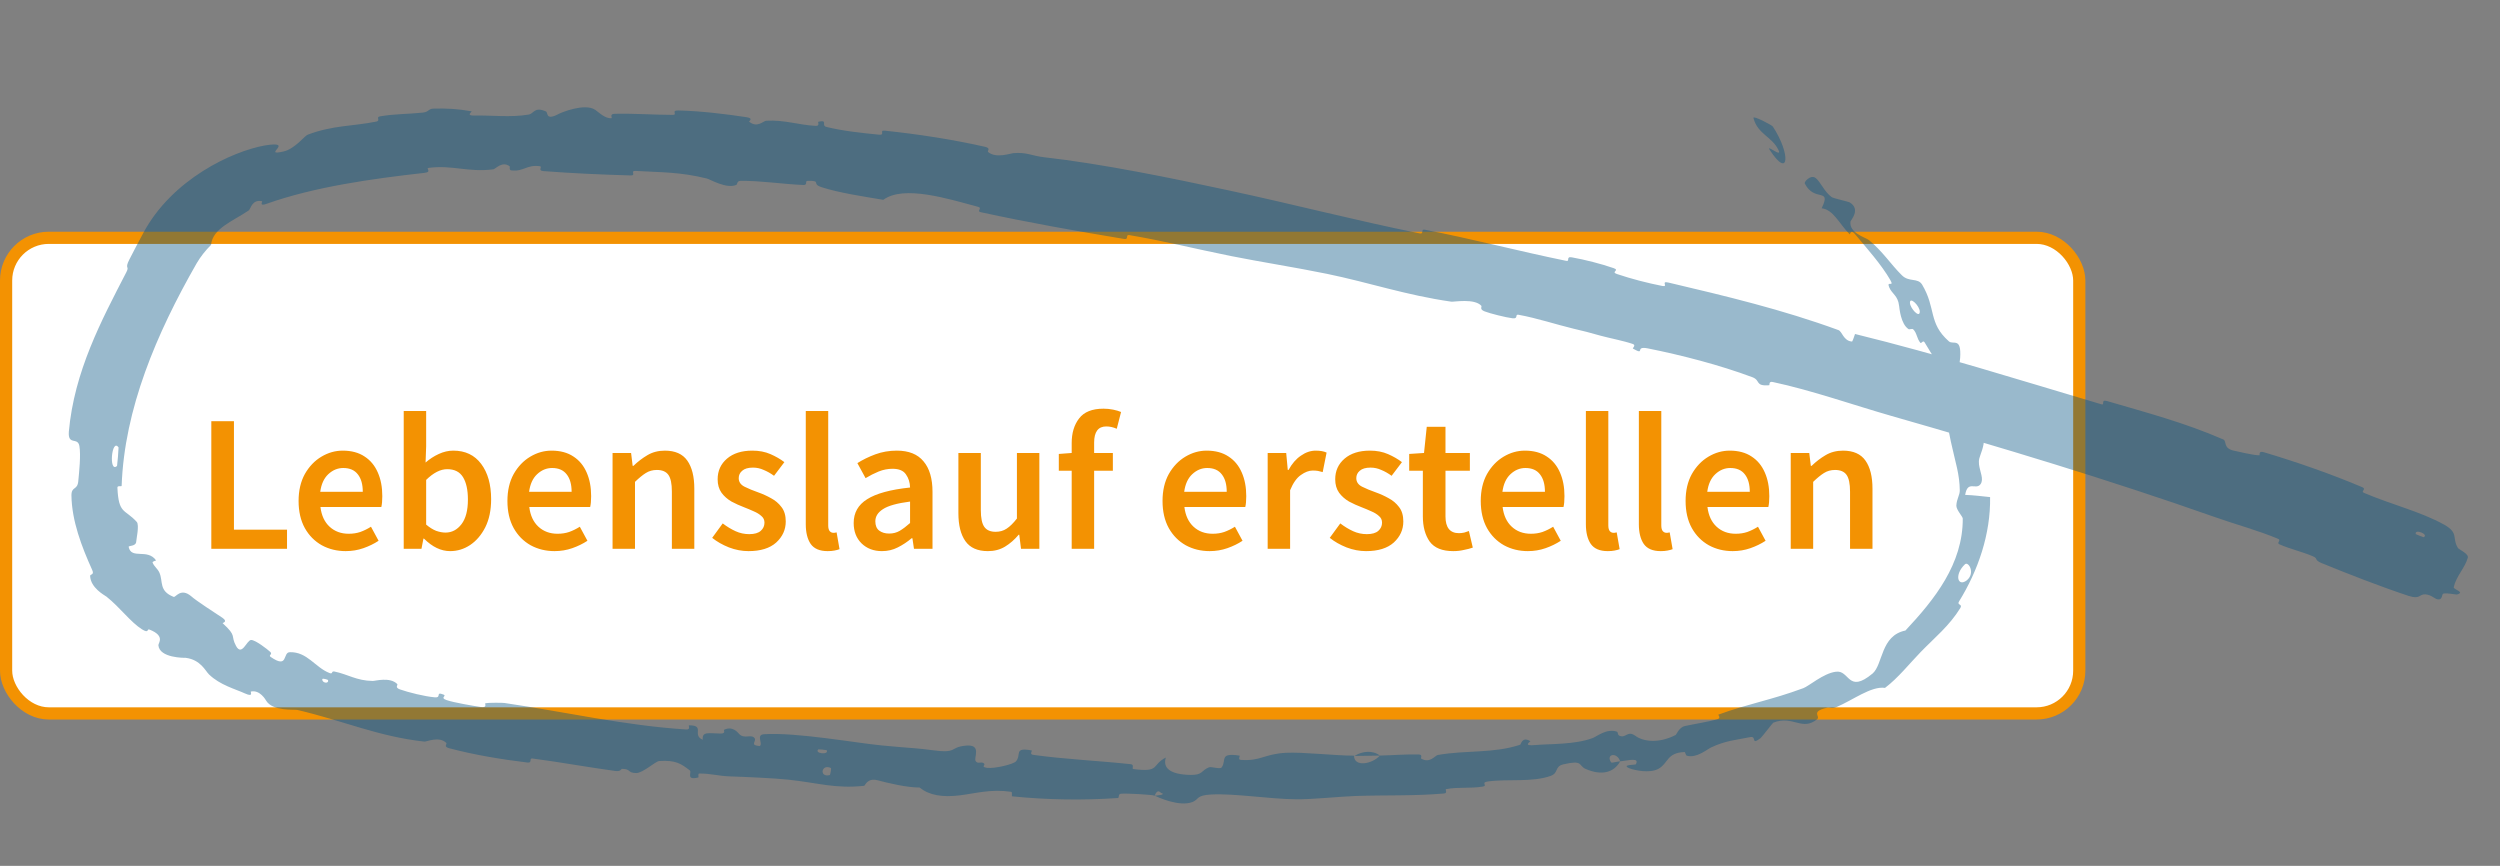
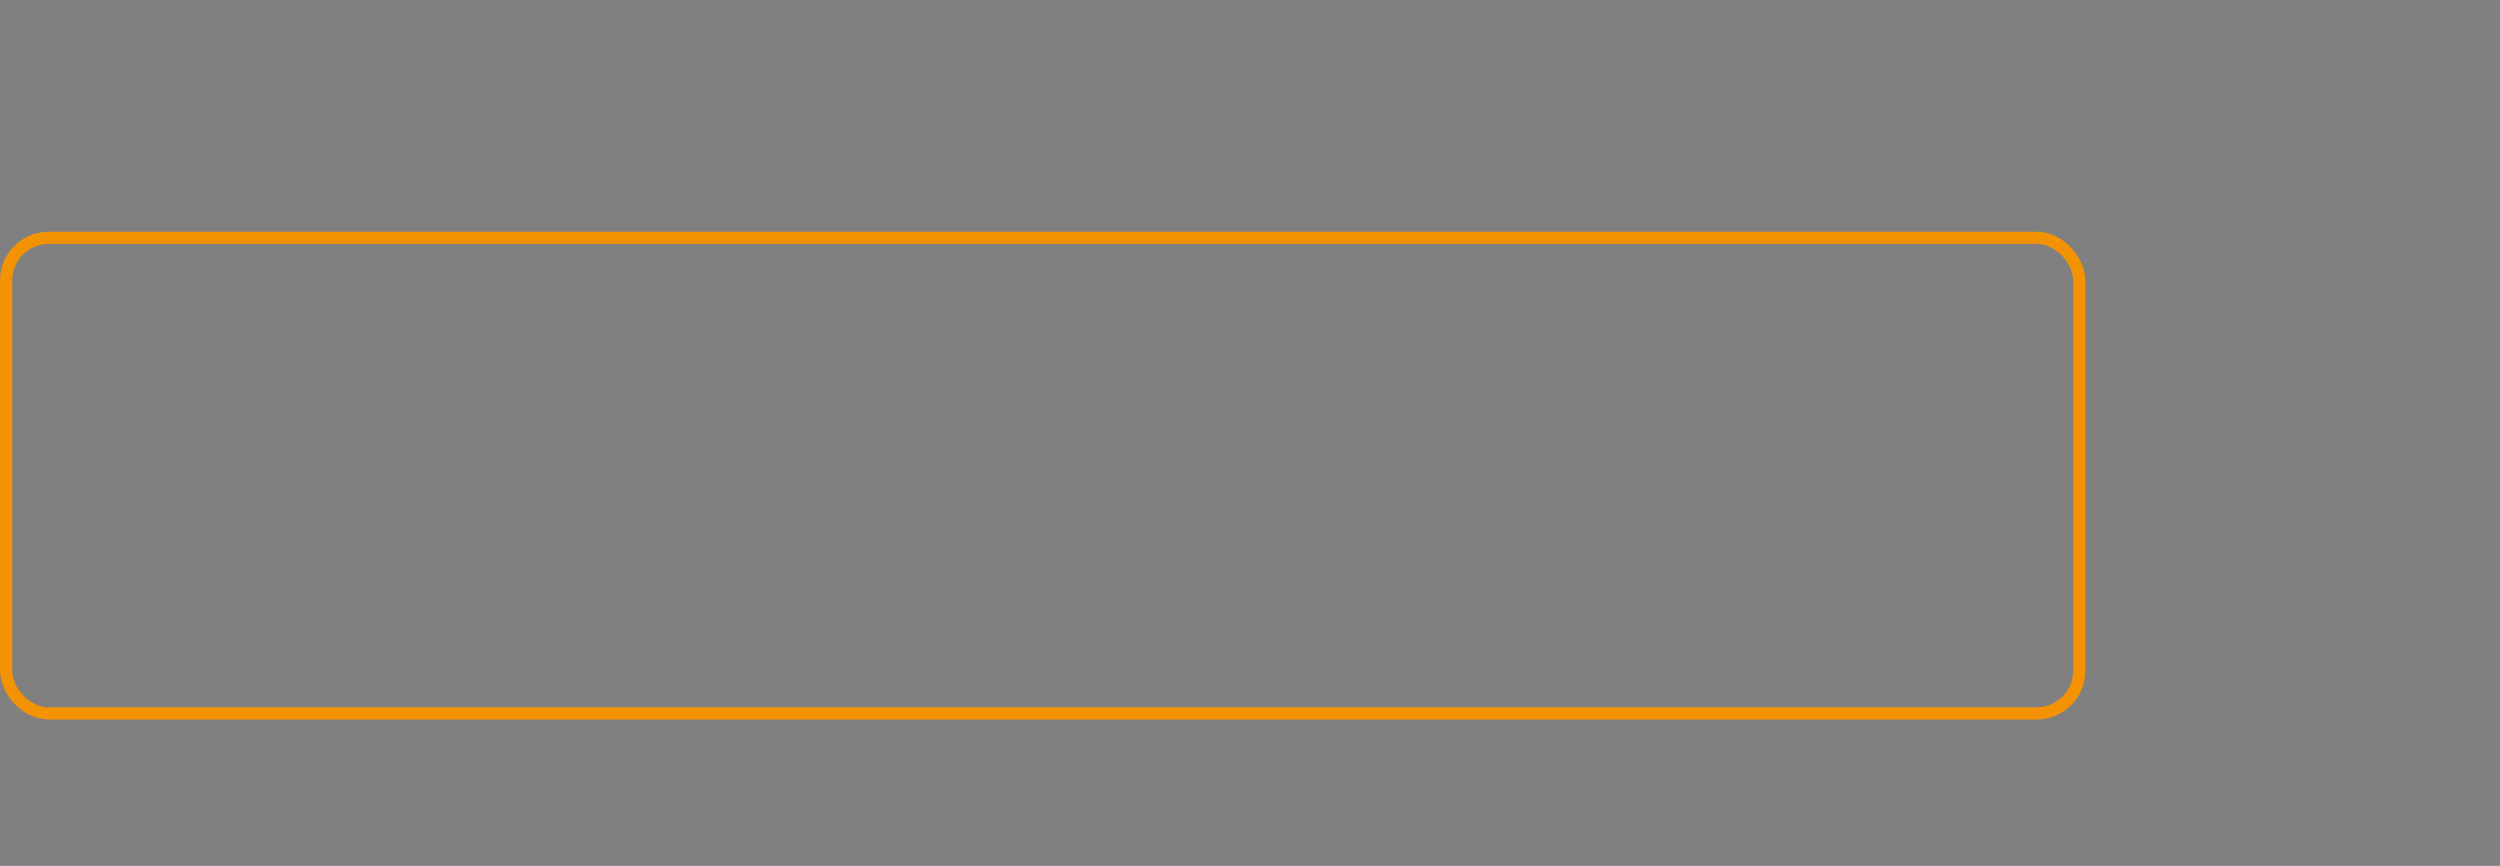
<svg xmlns="http://www.w3.org/2000/svg" fill="none" height="71" viewBox="0 0 205 71" width="205">
  <rect x="0" y="0" width="205" height="71" fill="#808080" stroke="none" />
-   <rect fill="#fff" height="39" rx="3.5" width="170" x=".5" y="19.5" />
  <rect height="39" rx="3.5" stroke="#f39202" width="170" x=".5" y="19.5" />
-   <path d="m17.328 45v-10.464h1.856v8.896h4.352v1.568zm11.028.192c-.725 0-1.381-.16-1.968-.48-.587-.331-1.051-.8-1.392-1.408-.341-.619-.512-1.36-.512-2.224 0-.853.171-1.589.512-2.208.352-.619.805-1.093 1.36-1.424.555-.331 1.136-.496 1.744-.496.715 0 1.312.16 1.792.48.48.309.843.747 1.088 1.312.245.555.368 1.2.368 1.936 0 .384-.027.683-.08.896h-4.992c.085.693.336 1.232.752 1.616s.939.576 1.568.576c.341 0 .656-.048.944-.144.299-.107.592-.251.88-.432l.624 1.152c-.373.245-.789.448-1.248.608-.459.16-.939.24-1.44.24zm-2.096-4.864h3.488c0-.608-.133-1.083-.4-1.424-.267-.352-.667-.528-1.2-.528-.459 0-.869.171-1.232.512-.352.331-.571.811-.656 1.44zm10.653 4.864c-.747 0-1.461-.341-2.144-1.024h-.048l-.16.832h-1.456v-11.296h1.84v2.912l-.048 1.312c.331-.288.693-.523 1.088-.704s.789-.272 1.184-.272c.981 0 1.744.363 2.288 1.088s.816 1.691.816 2.896c0 .896-.16 1.664-.48 2.304-.32.629-.736 1.115-1.248 1.456-.501.331-1.045.496-1.632.496zm-.384-1.52c.523 0 .96-.229 1.312-.688s.528-1.131.528-2.016c0-.789-.133-1.403-.4-1.84s-.699-.656-1.296-.656c-.555 0-1.131.293-1.728.88v3.664c.277.235.549.405.816.512.277.096.533.144.768.144zm8.952 1.52c-.725 0-1.381-.16-1.968-.48-.587-.331-1.051-.8-1.392-1.408-.341-.619-.512-1.36-.512-2.224 0-.853.171-1.589.512-2.208.352-.619.805-1.093 1.36-1.424.555-.331 1.136-.496 1.744-.496.715 0 1.312.16 1.792.48.48.309.843.747 1.088 1.312.245.555.368 1.2.368 1.936 0 .384-.027.683-.08.896h-4.992c.085.693.336 1.232.752 1.616s.939.576 1.568.576c.341 0 .656-.048.944-.144.299-.107.592-.251.88-.432l.624 1.152c-.373.245-.789.448-1.248.608-.459.16-.939.24-1.44.24zm-2.096-4.864h3.488c0-.608-.133-1.083-.4-1.424-.267-.352-.667-.528-1.2-.528-.459 0-.869.171-1.232.512-.352.331-.571.811-.656 1.44zm6.845 4.672v-7.856h1.52l.128 1.056h.064c.352-.341.736-.635 1.152-.88s.891-.368 1.424-.368c.843 0 1.456.272 1.84.816s.576 1.312.576 2.304v4.928h-1.84v-4.688c0-.651-.096-1.109-.288-1.376s-.507-.4-.944-.4c-.341 0-.645.085-.912.256-.256.16-.549.4-.88.72v5.488zm11.145.192c-.533 0-1.067-.101-1.6-.304-.533-.213-.992-.475-1.376-.784l.864-1.184c.352.267.704.48 1.056.64s.725.24 1.12.24c.427 0 .741-.091.944-.272.203-.181.304-.405.304-.672 0-.224-.085-.405-.256-.544-.16-.149-.368-.277-.624-.384-.256-.117-.523-.229-.8-.336-.341-.128-.683-.283-1.024-.464-.331-.192-.603-.432-.816-.72-.213-.299-.32-.667-.32-1.104 0-.693.256-1.259.768-1.696s1.205-.656 2.08-.656c.555 0 1.051.096 1.488.288.437.192.816.411 1.136.656l-.848 1.12c-.277-.203-.56-.363-.848-.48-.277-.128-.571-.192-.88-.192-.395 0-.688.085-.88.256-.192.16-.288.363-.288.608 0 .309.16.544.48.704s.693.315 1.12.464c.363.128.715.288 1.056.48.341.181.624.421.848.72.235.299.352.693.352 1.184 0 .672-.261 1.248-.784 1.728-.523.469-1.28.704-2.272.704zm6.491 0c-.651 0-1.115-.197-1.392-.592-.267-.395-.4-.933-.4-1.616v-9.28h1.84v9.376c0 .224.043.384.128.48.085.085.176.128.272.128h.112c.043-.011.101-.021.176-.032l.24 1.376c-.107.043-.245.08-.416.112-.16.032-.347.048-.56.048zm4.456 0c-.683 0-1.243-.213-1.68-.64-.427-.427-.64-.981-.64-1.664 0-.843.368-1.493 1.104-1.952.736-.469 1.909-.789 3.52-.96-.011-.416-.123-.773-.336-1.072-.203-.309-.571-.464-1.104-.464-.384 0-.763.075-1.136.224-.363.149-.72.331-1.072.544l-.672-1.232c.437-.277.928-.517 1.472-.72.555-.203 1.141-.304 1.76-.304.981 0 1.712.293 2.192.88.491.576.736 1.413.736 2.512v4.656h-1.52l-.128-.864h-.064c-.352.299-.731.549-1.136.752-.395.203-.827.304-1.296.304zm.592-1.44c.32 0 .608-.075.864-.224.267-.16.549-.373.848-.64v-1.76c-1.067.139-1.808.347-2.224.624-.416.267-.624.597-.624.992 0 .352.107.608.32.768s.485.24.816.24zm8.09 1.44c-.843 0-1.456-.272-1.84-.816s-.576-1.312-.576-2.304v-4.928h1.84v4.688c0 .651.096 1.109.288 1.376s.501.4.928.4c.341 0 .64-.085.896-.256.267-.171.549-.448.848-.832v-5.376h1.84v7.856h-1.504l-.144-1.152h-.048c-.341.405-.715.731-1.12.976s-.875.368-1.408.368zm6.875-.192v-6.4h-1.056v-1.376l1.056-.08v-.816c0-.821.203-1.493.608-2.016.405-.533 1.072-.8 2-.8.277 0 .544.027.8.08s.469.117.64.192l-.352 1.376c-.288-.128-.576-.192-.864-.192-.661 0-.992.443-.992 1.328v.848h1.536v1.456h-1.536v6.4zm11.321.192c-.725 0-1.381-.16-1.968-.48-.587-.331-1.051-.8-1.392-1.408-.341-.619-.512-1.36-.512-2.224 0-.853.171-1.589.512-2.208.352-.619.805-1.093 1.36-1.424.555-.331 1.136-.496 1.744-.496.715 0 1.312.16 1.792.48.48.309.843.747 1.088 1.312.245.555.368 1.2.368 1.936 0 .384-.027.683-.08.896h-4.992c.085.693.336 1.232.752 1.616s.939.576 1.568.576c.341 0 .656-.048.944-.144.299-.107.592-.251.88-.432l.624 1.152c-.373.245-.789.448-1.248.608s-.939.24-1.44.24zm-2.096-4.864h3.488c0-.608-.133-1.083-.4-1.424-.267-.352-.667-.528-1.2-.528-.459 0-.869.171-1.232.512-.352.331-.571.811-.656 1.44zm6.845 4.672v-7.856h1.52l.128 1.392h.064c.278-.512.614-.901 1.008-1.168.395-.277.8-.416 1.216-.416.374 0 .672.053.896.16l-.32 1.6c-.138-.043-.266-.075-.384-.096-.117-.021-.261-.032-.432-.032-.309 0-.634.123-.976.368-.341.235-.634.651-.88 1.248v4.8zm8.067.192c-.533 0-1.066-.101-1.6-.304-.533-.213-.992-.475-1.376-.784l.864-1.184c.352.267.704.48 1.056.64s.726.24 1.12.24c.427 0 .742-.091.944-.272.203-.181.304-.405.304-.672 0-.224-.085-.405-.256-.544-.16-.149-.368-.277-.624-.384-.256-.117-.522-.229-.8-.336-.341-.128-.682-.283-1.024-.464-.33-.192-.602-.432-.816-.72-.213-.299-.32-.667-.32-1.104 0-.693.256-1.259.768-1.696s1.206-.656 2.08-.656c.555 0 1.051.096 1.488.288.438.192.816.411 1.136.656l-.848 1.12c-.277-.203-.56-.363-.848-.48-.277-.128-.57-.192-.88-.192-.394 0-.688.085-.88.256-.192.16-.288.363-.288.608 0 .309.16.544.48.704s.694.315 1.12.464c.363.128.715.288 1.056.48.342.181.624.421.848.72.235.299.352.693.352 1.184 0 .672-.261 1.248-.784 1.728-.522.469-1.28.704-2.272.704zm7.154 0c-.906 0-1.552-.261-1.936-.784-.373-.533-.56-1.221-.56-2.064v-3.744h-1.12v-1.376l1.216-.08.224-2.144h1.536v2.144h2v1.456h-2v3.744c0 .917.368 1.376 1.104 1.376.139 0 .283-.016.432-.048.15-.043.278-.085.384-.128l.32 1.36c-.213.075-.458.139-.736.192-.266.064-.554.096-.864.096zm6.124 0c-.726 0-1.382-.16-1.968-.48-.587-.331-1.051-.8-1.392-1.408-.342-.619-.512-1.36-.512-2.224 0-.853.17-1.589.512-2.208.352-.619.805-1.093 1.36-1.424.554-.331 1.136-.496 1.744-.496.714 0 1.312.16 1.792.48.48.309.842.747 1.088 1.312.245.555.368 1.2.368 1.936 0 .384-.027.683-.08.896h-4.992c.085.693.336 1.232.752 1.616s.938.576 1.568.576c.341 0 .656-.048.944-.144.298-.107.592-.251.88-.432l.624 1.152c-.374.245-.79.448-1.248.608-.459.16-.939.24-1.44.24zm-2.096-4.864h3.488c0-.608-.134-1.083-.4-1.424-.267-.352-.667-.528-1.2-.528-.459 0-.87.171-1.232.512-.352.331-.571.811-.656 1.44zm8.637 4.864c-.651 0-1.115-.197-1.392-.592-.267-.395-.4-.933-.4-1.616v-9.28h1.84v9.376c0 .224.043.384.128.48.085.085.176.128.272.128h.112c.043-.011.101-.021.176-.032l.24 1.376c-.107.043-.245.08-.416.112-.16.032-.347.048-.56.048zm4.344 0c-.651 0-1.115-.197-1.392-.592-.267-.395-.4-.933-.4-1.616v-9.28h1.84v9.376c0 .224.042.384.128.48.085.085.176.128.272.128h.112c.042-.011.101-.021.176-.032l.24 1.376c-.107.043-.246.08-.416.112-.16.032-.347.048-.56.048zm5.912 0c-.726 0-1.382-.16-1.968-.48-.587-.331-1.051-.8-1.392-1.408-.342-.619-.512-1.36-.512-2.224 0-.853.17-1.589.512-2.208.352-.619.805-1.093 1.36-1.424.554-.331 1.136-.496 1.744-.496.714 0 1.312.16 1.792.48.48.309.842.747 1.088 1.312.245.555.368 1.2.368 1.936 0 .384-.027.683-.08.896h-4.992c.085.693.336 1.232.752 1.616s.938.576 1.568.576c.341 0 .656-.048.944-.144.298-.107.592-.251.88-.432l.624 1.152c-.374.245-.79.448-1.248.608-.459.16-.939.24-1.44.24zm-2.096-4.864h3.488c0-.608-.134-1.083-.4-1.424-.267-.352-.667-.528-1.2-.528-.459 0-.87.171-1.232.512-.352.331-.571.811-.656 1.44zm6.845 4.672v-7.856h1.52l.128 1.056h.064c.352-.341.736-.635 1.152-.88s.891-.368 1.424-.368c.843 0 1.456.272 1.84.816s.576 1.312.576 2.304v4.928h-1.84v-4.688c0-.651-.096-1.109-.288-1.376s-.507-.4-.944-.4c-.341 0-.645.085-.912.256-.256.16-.549.4-.88.72v5.488z" fill="#f39202" />
-   <path d="m197.544 48.876c-2.249-.74-5.061-1.835-7.166-2.701-.66-.271-.25-.357-.709-.555-.89-.383-1.889-.601-2.753-.984-.283-.127.187-.328-.114-.454-1.627-.682-3.472-1.176-5.192-1.785-8.714-3.071-17.494-5.707-26.54-8.298-3.005-.86-6.542-2.104-9.704-2.775-.369-.078-.225.263-.3.269-1.184.082-.676-.403-1.369-.661-2.685-1.005-5.846-1.818-8.569-2.362-1.157-.23-.145.618-1.222.019-.075-.041.289-.275-.018-.383-.696-.246-2.069-.517-2.62-.673-1.063-.303-1.242-.342-2.261-.586-1.384-.333-2.987-.865-4.494-1.137-.322-.057.028.352-.492.289-.519-.063-1.857-.394-2.295-.57-.437-.176-.189-.379-.256-.453-.559-.626-2.253-.31-2.457-.338-3.703-.527-6.759-1.574-10.192-2.281-2.603-.535-5.424-.969-7.905-1.466-2.946-.591-5.442-1.231-8.329-1.715-.304-.051-.015.383-.386.322-3.921-.65-7.877-1.348-11.773-2.197-.395-.086.169-.336-.223-.441-2.413-.644-6.092-1.815-7.772-.575-1.65-.273-3.628-.574-5.04-1.028-.922-.293.041-.548-1.161-.528-.271.004.042.357-.362.34-1.697-.071-3.501-.356-5.13-.341-.331.004-.267.294-.364.337-.82.34-2.129-.454-2.412-.526-2.215-.546-3.713-.5-5.84-.623-.484-.027.068.382-.398.37-2.424-.067-4.762-.173-7.162-.356-.518-.041-.04-.363-.288-.399-1.091-.152-1.326.461-2.343.342-.214-.024-.098-.303-.138-.333-.602-.469-1.177.224-1.336.243-2.102.268-3.346-.375-5.328-.115-.241.033.333.336-.344.409-4.316.484-9.005 1.143-12.94 2.539-.627.231-.301-.202-.352-.216-.848-.176-.931.639-1.095.754-1.33.898-2.966 1.476-3.092 2.826-.47.469-.863.971-1.181 1.51-3.311 5.783-5.926 11.952-6.151 18.245-.001.089-.349-.044-.348.141.096 2.209.598 1.736 1.583 2.817.24.249-.049 1.502-.04 1.623-.028.406-.638.305-.62.43.211 1.058 1.541.104 2.244 1.101.021.033-.321.081-.282.184.121.323.422.507.559.826.325.73-.07 1.503 1.173 1.989.162.052.58-.787 1.446-.045.349.327 2.058 1.437 2.56 1.765.469.333-.02.404.008.435 1.208 1.107.617.97 1.099 1.87.483.882.876-.487 1.236-.493.35-.007 1.357.776 1.566.977.226.213-.18.258.036.413 1.474 1.019.958-.379 1.57-.388 1.436-.043 2.075 1.252 3.257 1.709.307.118.116-.184.403-.124 1.124.234 1.803.751 3.131.773.223.006 1.414-.352 2.019.252.081.086-.241.28.226.443.695.244 2.014.575 2.851.648.6.05.013-.497.712-.228.312.119-.334.252.258.455.581.203 2.191.475 2.793.565.589.089.32-.284.371-.298.305-.075 1.474-.047 1.578-.031 5.13.755 9.831 1.848 14.904 2.174.394.025.166-.341.227-.34 1.364-.01.209.789 1.13 1.184-.071-.703.476-.524 1.456-.509.473.006.242-.284.287-.308.71-.344 1.13.222 1.243.341.413.435.946.012 1.231.303.286.289-.46.615.463.69.28-.225-.349-.93.361-.974 2.67-.165 7.522.72 9.638.922.618.06 1.118.103 1.547.138 1.047.085 1.651.121 2.524.242 2.214.305 1.429-.227 2.806-.364 1.371-.139.641 1.003.822 1.268.179.265.417.017.656.17.239.153-.305.296.273.381.581.086 2.175-.283 2.388-.54.454-.542-.212-1.166 1.272-.886.085.016-.208.314.119.361 2.597.363 5.38.484 7.999.766.368.039.029.377.243.404 2.219.276 1.436-.328 2.649-.951-.281.857.356 1.401 2.026 1.428 1.026.015.852-.364 1.511-.624.197-.078.908.185 1.037.008.423-.578-.231-1.227 1.463-.967.075.012-.161.33.095.349 1.655.122 1.913-.484 3.714-.58 1.381-.074 3.988.235 5.582.234-.001.972 1.507.692 2.122-.008 1.07-.021 2.197-.12 3.194-.088.342.011.136.305.181.332.725.432 1.147-.249 1.373-.291 2.421-.418 4.525-.109 6.75-.838.081-.027.147-.711.836-.295.045.029-.703.425.414.318 1.109-.105 3.209-.018 4.692-.57.364-.133 1.145-.812 1.995-.528.11.04.034.249.198.33.529.254.659-.462 1.304.005.632.469 1.882.671 3.321-.064.046-.022.282-.629.745-.731.768-.167 1.894-.339 2.655-.554.366-.104.041-.361.103-.385 2.499-.91 4.286-1.176 6.956-2.166.455-.164 1.65-1.215 2.65-1.345 1.165-.197.977 1.857 3.036.141.861-.748.645-3.106 2.691-3.524 2.39-2.55 4.715-5.457 4.701-9.18.001-.168-.54-.71-.526-1.071.025-.538.286-.844.281-1.246-.006-.627-.091-1.214-.22-1.806-.218-.998-.476-1.93-.656-2.903-.115-.609.206-.463.065-1.164-.152-.732-.618-1.098-.702-2.096-.064-.75.45-1.695.2-2.686-.724.207-.918-.453-1.576-1.485-.128-.198-.267.134-.339.047-.298-.344-.279-.809-.596-1.112-.076-.073-.306.038-.382-.015-.64-.436-.736-1.69-.77-1.918-.101-.851-.588-.957-.816-1.52-.234-.562.448.035.102-.576-.731-1.276-1.972-2.658-2.909-3.783-.369-.441-.376.079-.435.021-.848-.867-1.346-2.038-2.292-2.128.839-1.758-.594-.453-1.385-2.041-.061-.126.494-.764.904-.434.414.335.686 1.1 1.298 1.554.139.103 1.36.367 1.479.435.942.56.09 1.47.072 1.555-.155.96 1.26 1.33 1.507 1.533 1.142.939 1.805 2.005 2.705 2.89.586.584 1.297.186 1.656.759 1.168 1.958.488 3.138 2.188 4.648.353.338 1.051-.393.934 1.374-.006.108-.253 1.413.314 1.95.072.069.321-.002.372.101.331.669.259 1.221.54 1.978.282.767.628 1.687.714 2.594.059.578-.297 1.315-.366 1.603-.045.173-.048.343-.027.508.079.624.415 1.203.125 1.614-.379.516-1.057-.355-1.26.879.673.021 1.367.111 2.044.18.05 3.019-.976 6.013-2.548 8.558-.198.321.314.192.108.536-.899 1.463-2.09 2.414-3.255 3.615-.917.944-1.838 2.119-2.923 2.937-1.126-.171-2.68 1.031-3.956 1.56-.455.193-.514-.007-.863.081-1.298.317-.454.678-.74.922-1.243 1.022-1.968-.343-3.59.284-.075.031-.95 1.195-1.065 1.283-.846.622-.243-.221-.856-.091-1.132.234-1.966.271-3.183.839-.345.165-1.204.908-1.994.684-.107-.028-.115-.305-.196-.302-1.453.06-1.32.896-2.098 1.353-.753.451-2.111.105-2.403-.016-.754-.31.484-.278.509-.328.329-.583-.561-.325-1.282-.244-.253-.803-1.211-.591-.74.084.044.075.592-.097.74-.084-.514.922-1.515 1.196-2.838.617-.609-.275-.161-.756-1.816-.374-.741.168-.375.7-1.028.942-1.528.555-3.572.235-5.179.465-.587.084.016.346-.385.414-1.084.182-1.968.015-3.033.213-.096.018.164.33-.168.358-2.554.217-4.691.116-7.301.206-1.219.044-3.572.287-4.814.269-2.246-.021-5.047-.494-6.961-.393-1.267.064-.995.395-1.546.614-1.07.424-2.845-.39-3.1-.517-.006-.004 1.069-.06.5-.241-.326-.359-.487.239-.5.241-.156-.08-2.331-.208-2.776-.16-.238.028-.117.344-.238.352-2.816.197-5.821.153-8.679-.139-.051-.009.044-.354-.076-.371-1.676-.242-2.849.119-4.213.291-1.392.17-2.499.012-3.291-.642-.526.002-1.163-.088-1.781-.207-.63-.122-1.23-.274-1.665-.387-.858-.224-1.026.446-1.104.453-2.372.256-3.775-.243-6.205-.502-1.129-.122-3.539-.229-4.78-.269-.979-.029-1.61-.248-2.543-.235-.127.002-.029.315-.069.323-1.071.26-.501-.428-.701-.581-.731-.555-1.141-.852-2.507-.767-.315.019-1.325.984-1.887.985-.73-.001-.417-.35-1.175-.342-.065 0-.079.236-.536.173-2.213-.299-4.518-.726-6.802-1.024-.306-.041.033.385-.41.331-2.103-.255-4.364-.626-6.423-1.175-.495-.134-.133-.335-.228-.431-.585-.584-1.618-.087-1.801-.11-3.809-.424-6.554-1.687-10.421-2.599-.214-.046-2.022.122-2.545-.751-.038-.058-.505-.919-1.262-.753-.051.008.262.495-.485.152-.786-.362-2.034-.676-2.945-1.559-.295-.283-.681-1.203-1.914-1.36-.08.005-2.166.028-2.236-1.043-0-.173.575-.757-.722-1.27-.252-.106-.006.358-.618-.021-.948-.596-1.788-1.781-2.913-2.68-.188-.133-1.304-.724-1.344-1.702-.005-.15.36-.067.177-.471-.868-1.92-1.684-4.043-1.709-6.132-.004-.75.48-.406.557-1.137.072-.737.225-2.162.095-2.908-.131-.768-.95-.015-.866-1.177.443-4.938 2.664-9.11 4.709-13.065.306-.582-.176-.213.262-1.069.321-.624.697-1.349 1.125-2.141 2.365-4.44 7.312-6.72 9.985-7.199 2.577-.411-.373.934 1.531.494.911-.202 1.727-1.284 1.964-1.369 2.04-.782 3.708-.692 5.627-1.078.386-.076-.043-.364.288-.425 1.134-.21 2.388-.19 3.541-.315.513-.056.418-.31.873-.325 1.063-.033 2.029.022 3.113.22.099.018-.546.371.268.349 1.34-.036 2.962.171 4.421-.082.44-.076.456-.675 1.414-.257.203.088-.067.8 1.067.195.196-.103 2.106-.9 2.97-.33.233.149.817.757 1.349.686.072-.012-.203-.344.238-.357 1.54-.041 3.257.088 4.783.088.42 0-.181-.372.445-.361 1.711.03 3.943.296 5.607.553.609.095.16.33.202.364.671.551 1.16-.061 1.404-.076 1.516-.082 2.635.346 4.048.421.39.022.15-.32.231-.339.832-.181.178.311.668.43 1.35.331 2.894.493 4.312.634.521.051-.017-.384.451-.333 2.815.3 5.574.724 8.245 1.329.5.114.14.343.236.422.658.551 1.822.115 2.064.094 1.135-.091 1.523.222 2.502.333 4.818.541 10.637 1.748 15.076 2.703 5.795 1.244 10.23 2.427 15.761 3.548.351.072.076-.368.38-.311 3.913.756 7.728 1.763 11.633 2.561.32.066-.059-.384.458-.289 1.052.19 2.397.526 3.434.889.507.176-.259.305.252.476 1.19.4 2.482.736 3.733.982.533.104-.177-.44.509-.277 4.724 1.114 9.329 2.212 13.928 3.895.313.115.409.897 1.122.94.103-.183.161-.415.238-.62 6.877 1.688 13.482 3.772 20.224 5.772.278.082-.094-.43.443-.273 3.311.971 6.322 1.758 9.532 3.15.307.135-.053.738.906.927.158.029 1.613.387 2.056.372.058-.005-.115-.394.363-.253 2.698.8 5.578 1.813 8.061 2.863.4.17-.158.339.146.47 2.25.958 4.64 1.532 6.573 2.603 1.241.702.622 1.093 1.138 1.922.085.121.905.474.805.798-.227.822-.958 1.518-1.154 2.414-.028.197.989.408.251.6-.042.014-.822-.145-1.085-.079-.175.047-.063.462-.39.481-.329.018-.534-.373-1.107-.419-.51-.018-.427.429-1.327.137zm-129.405 14.105c-.786-.389-.999.795-.099.578.044-.012.139-.558.099-.578zm92.982-16.705c-.89.848-.587 1.881.154 1.314.742-.62.117-1.595-.154-1.314zm-.335-11.326c-.154 1.298 1.547 1.159.94-.088-.036-.074-.932.011-.94.088zm37.307 8.846c.008.019.629.266.647.256.466-.233-.776-.725-.647-.256zm-41.478-18.958c.018.445.797 1.288.807.725.008-.468-.828-1.293-.807-.725zm-129.722 30.92c-.007-.02-.436-.165-.463-.068-.052.324.574.413.463.068zm118.473-45.388c1.48 2.233 1.363 4.407-.261 1.902-.288-.452 1.039.683.74.05-.531-1.135-1.723-1.309-2.062-2.65-.057-.236 1.509.585 1.587.701-.001-.001-.003-.002-.004-.003zm-77.582 51.143c-.015-.017-.661-.083-.677-.068-.38.351.921.484.677.068zm-58.186-23.307c.021-.048.136-1.452.124-1.514-.571-.832-.823 2.153-.124 1.514zm101.461 23.783c.666-.406 1.502-.486 2.093-.033-.711.007-1.411.032-2.093.033z" fill="#00527f" fill-opacity=".4" />
</svg>